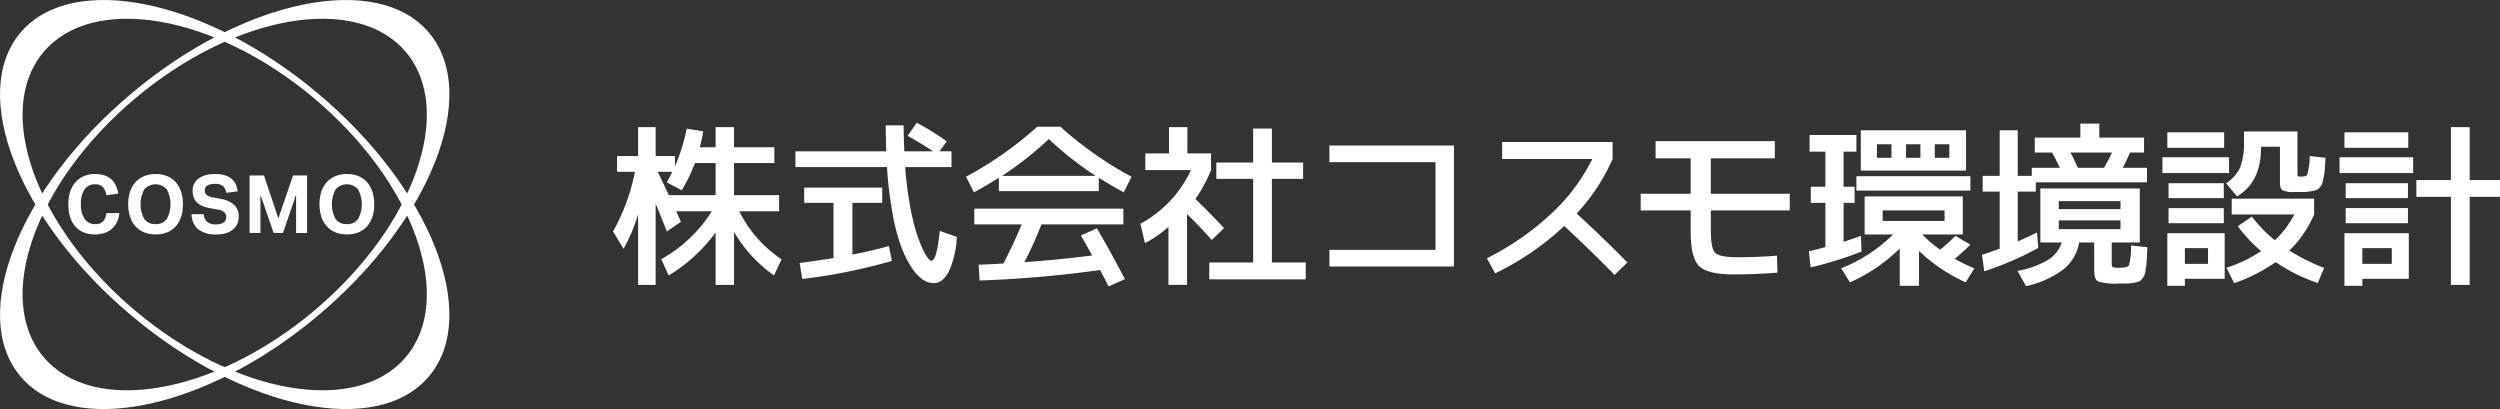
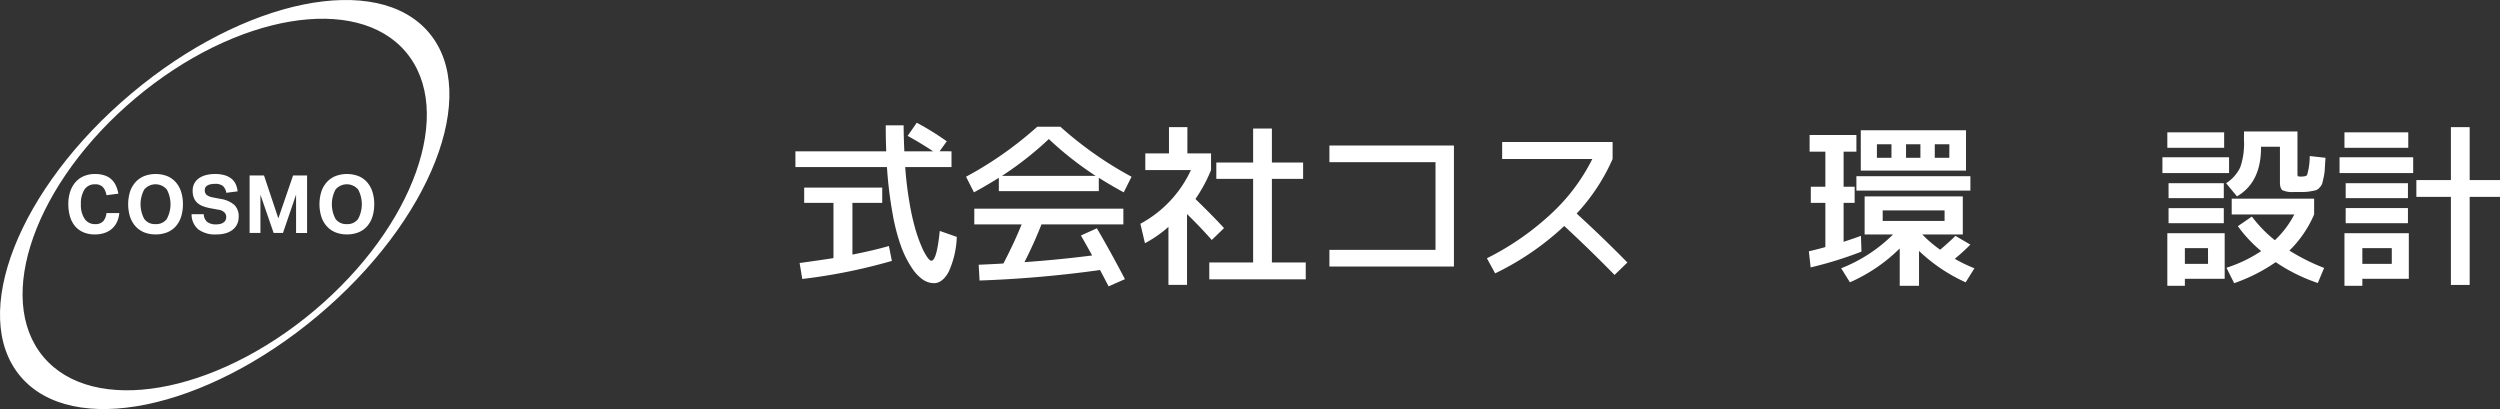
<svg xmlns="http://www.w3.org/2000/svg" width="305.587" height="50" viewBox="0 0 305.587 50">
  <rect x="0" y="0" width="305.587" height="50" fill="#333333" stroke="none" />
  <g id="logo" transform="translate(-230 -25)">
    <g id="logo-2" data-name="logo" transform="translate(304.934 40)">
-       <path id="パス_16" data-name="パス 16" d="M20.3,9.517v1.972H15.434A15.088,15.088,0,0,0,20.6,17.363l-.922,1.972a17.107,17.107,0,0,1-4.887-5.316v6.474H12.54V14.083A19.878,19.878,0,0,1,6.8,19.335l-.9-1.994a17.131,17.131,0,0,0,6.174-5.852H7.717L8.3,12.776,6.581,13.955q-.086-.214-.6-1.5t-.772-1.908v9.946H3.065V11.854a20.811,20.811,0,0,1-1.779,4.223L0,13.955A24.778,24.778,0,0,0,2.68,6.666H.493V4.737H3.065V1.2H5.209V4.737H7.567V6A21.822,21.822,0,0,0,9,1.393l2.036.322q-.15.857-.429,1.951H12.54V1.2h2.251V3.665h4.93V5.594h-4.93V9.517Zm-11.9-.6L6.559,7.952q.407-.707.686-1.286H5.466q.45.922,1.35,2.851H12.54V5.594H10.011A19.418,19.418,0,0,1,8.4,8.917Z" transform="translate(0 -0.664)" fill="#fff" />
      <path id="パス_17" data-name="パス 17" d="M63.639,1.608,64.754,0a34.366,34.366,0,0,1,3.666,2.272l-.879,1.222H69V5.423H63.339a43.757,43.757,0,0,0,.525,4.352,29.624,29.624,0,0,0,.729,3.269,17.831,17.831,0,0,0,.782,2.165,6.808,6.808,0,0,0,.7,1.286q.289.375.461.375.664,0,1.029-3.644l2.079.729a11.1,11.1,0,0,1-1,4.287q-.762,1.372-1.79,1.372a2.478,2.478,0,0,1-1.329-.418,5.122,5.122,0,0,1-1.383-1.468,12.35,12.35,0,0,1-1.308-2.615,24.257,24.257,0,0,1-1.05-4.073,50.272,50.272,0,0,1-.675-5.616H49.92V3.494h11.1Q60.96,1.972,60.96.322h2.187q0,1.2.086,3.173h3.516Q65.268,2.509,63.639,1.608ZM61.71,16.892A68.431,68.431,0,0,1,50.756,19.1l-.322-1.951q2.637-.364,4.137-.6V9.8h-3.58V7.931h9.539V9.8H56.887V16.12q2.615-.514,4.459-1.05Z" transform="translate(-27.626)" fill="#fff" />
      <path id="パス_18" data-name="パス 18" d="M112.851,7.342V8.971H100.633V7.342q-1.651,1.029-3.044,1.779l-.965-1.908a44.833,44.833,0,0,0,8.7-6.109h2.83a44.819,44.819,0,0,0,8.7,6.109L115.9,9.121Q114.5,8.372,112.851,7.342Zm-.236,6.174q1.693,2.894,3.43,6.217l-1.994.879q-.151-.279-.5-.954T113,18.617A141.775,141.775,0,0,1,98.275,19.9l-.107-1.929q2.036-.086,3.023-.15,1.307-2.508,2.229-4.78H97.632V11.115h18.221v1.929H105.842q-.9,2.294-2.079,4.609,4.03-.278,8.274-.815-.622-1.136-1.372-2.444Zm-.15-6.409a40.73,40.73,0,0,1-5.723-4.5,40.832,40.832,0,0,1-5.723,4.5Z" transform="translate(-53.473 -0.611)" fill="#fff" />
      <path id="パス_19" data-name="パス 19" d="M150.081,4.415h2.894V6.452a18.336,18.336,0,0,1-1.908,3.537q2.272,2.208,3.494,3.558L153.061,15q-1.35-1.543-3.022-3.173v8.66h-2.272V13.4a14.958,14.958,0,0,1-2.872,1.994l-.557-2.379a14.215,14.215,0,0,0,6.174-6.559h-5.573V4.415h2.894V1.2h2.251Zm10.332,13.333h4.137v2.058H152.76V17.749h5.359V7.524h-4.5V5.53h4.5V1.371h2.294V5.53h3.816V7.524h-3.816Z" transform="translate(-79.877 -0.664)" fill="#fff" />
      <path id="パス_20" data-name="パス 20" d="M196.08,6.24H211.3V21.031H196.08V18.995h12.969V8.276H196.08Z" transform="translate(-108.513 -3.453)" fill="#fff" />
      <path id="パス_21" data-name="パス 21" d="M241.049,7.359V5.28h13.5V7.359a23.929,23.929,0,0,1-4.394,6.667q3.236,2.958,6.2,5.981l-1.565,1.522q-3.087-3.151-6.152-5.981a33.8,33.8,0,0,1-8.446,5.788l-1.008-1.844a33.415,33.415,0,0,0,7.846-5.434,23.152,23.152,0,0,0,5.038-6.7Z" transform="translate(-132.367 -2.922)" fill="#fff" />
-       <path id="パス_22" data-name="パス 22" d="M283.1,5.04h14.577v2.1h-7.825v4.33H299.5v2.036h-9.647v2.508q0,2.144.536,2.68t2.68.536q2.679,0,4.866-.193L298,21.117q-2.659.214-5.359.214-3.215,0-4.234-1.018t-1.019-4.234V13.507H281.28V11.471h6.109V7.141H283.1Z" transform="translate(-155.664 -2.789)" fill="#fff" />
      <path id="パス_23" data-name="パス 23" d="M333.121,4.679h-1.565V8.966h1.35v1.972h-1.35V15.7q1.307-.429,2.122-.729l.064,1.929a46.988,46.988,0,0,1-6.216,1.929l-.214-1.972q.943-.214,2.015-.514v-5.4h-1.779V8.966h1.779V4.679H327.4V2.643h5.723Zm12.026,13.1a18.649,18.649,0,0,0,2.4,1.158l-1.072,1.715a20.471,20.471,0,0,1-5.7-3.837v4.266h-2.358V16.512a20.191,20.191,0,0,1-6.088,4.137l-1.071-1.715A18.583,18.583,0,0,0,337.6,14.8h-3.473V10.145h12V14.8h-4.952a14.435,14.435,0,0,0,2.186,1.865q1.071-.9,1.865-1.693l1.823,1.072A25.433,25.433,0,0,1,345.147,17.777ZM333.121,9.438V7.68h13.934V9.438Zm2.508-2.444h-1.972V2.064h12.862v4.93Zm0-1.565h1.779V3.779h-1.779Zm.707,7.717H343.9V11.86h-7.567Zm2.851-7.717h1.758V3.779h-1.758Zm5.295-1.651H342.7V5.429h1.779Z" transform="translate(-181.138 -1.142)" fill="#fff" />
-       <path id="パス_24" data-name="パス 24" d="M389.029.24V1.955H394.5V3.777H392.78q-.365.88-.879,1.865h2.958V7.421h-13.59V8.557h-2.208v6.088q1.265-.557,2.358-1.093l.15,1.886a37.922,37.922,0,0,1-6.6,2.851l-.279-2.015q.792-.236,2.165-.75V8.557h-2.079V6.628h2.079V1.055h2.207V6.628h1.715V5.642h3.43q-.45-.965-.965-1.865h-2.1V1.955h5.573V.24Zm2.337,19.55a6.919,6.919,0,0,1-2.476-.257q-.482-.257-.482-1.286V14.774h-1.844a5.282,5.282,0,0,1-1.93,3.29,11.722,11.722,0,0,1-4.565,2.047l-1.029-1.865a11.38,11.38,0,0,0,3.708-1.34,3.873,3.873,0,0,0,1.693-2.133h-2.615v-6.6h12.154v6.6h-3.43v2.572q0,.386.129.45a3.261,3.261,0,0,0,.9.064q.921,0,1.093-.343a9.194,9.194,0,0,0,.236-2.379l1.994.214q-.043.965-.064,1.458a10.3,10.3,0,0,1-.107,1.061,8.058,8.058,0,0,1-.151.8,1.45,1.45,0,0,1-.289.514,1.2,1.2,0,0,1-.4.354,3.334,3.334,0,0,1-.622.161,4.4,4.4,0,0,1-.815.086ZM384.077,10.7h7.546V9.715h-7.546Zm0,1.372v1.072h7.546V12.073Zm5.531-6.431a17.857,17.857,0,0,0,.965-1.865h-5.059q.471.922.9,1.865Z" transform="translate(-207.357 -0.133)" fill="#fff" />
      <path id="パス_25" data-name="パス 25" d="M424.08,7.48V5.551h8.146V7.48Zm.6-3.087V2.507h6.945V4.394Zm2.144,16.013v.857H424.68V14.833h7.01v5.573Zm-1.994-9.861V8.724h6.752v1.822Zm0,3.065V11.768h6.752v1.844Zm1.994,4.973h2.83V16.655h-2.83ZM440.586,2.4V7.545q0,.279.064.322a1.039,1.039,0,0,0,.407.043q.578,0,.707-.193a8.194,8.194,0,0,0,.322-2.315l1.929.214q-.064.9-.086,1.361a6.448,6.448,0,0,1-.139,1.018q-.118.558-.182.772a1.323,1.323,0,0,1-.311.482,1.066,1.066,0,0,1-.429.322c-.122.036-.343.083-.665.139a5.009,5.009,0,0,1-.868.086h-1.179a2.9,2.9,0,0,1-1.4-.214q-.311-.214-.311-.965V4.265h-2.315v.129q0,4.223-2.937,5.938l-1.329-1.608a4.734,4.734,0,0,0,1.726-1.94,8.842,8.842,0,0,0,.461-3.312V2.4ZM433.3,13.976l1.715-1.179a15.813,15.813,0,0,0,2.808,2.894,11.51,11.51,0,0,0,2.379-3.151h-7.653V10.61h10.075v1.929a13.706,13.706,0,0,1-3.023,4.416,24.506,24.506,0,0,0,4.244,2.122l-.771,1.844a21.061,21.061,0,0,1-5.145-2.551,20.89,20.89,0,0,1-5.08,2.572l-.943-1.886a16.711,16.711,0,0,0,4.244-2.036A16.915,16.915,0,0,1,433.3,13.976Z" transform="translate(-234.691 -1.328)" fill="#fff" />
      <path id="パス_26" data-name="パス 26" d="M472.56,6.816V4.887h9V6.816Zm.6-3.087V1.843h7.8V3.729Zm2.186,16.013V20.6H473.16V14.169h7.867v5.573ZM473.31,9.882V8.06h7.61V9.882Zm0,3.065V11.1h7.61v1.844Zm2.036,4.973h3.6V15.991h-3.6ZM492.174,7.674V9.732h-3.708V20.493h-2.294V9.732h-4.223V7.674h4.223V1.2h2.294V7.674Z" transform="translate(-261.52 -0.664)" fill="#fff" />
    </g>
    <g id="logo_mark" data-name="logo mark" transform="translate(230 25)">
-       <path id="パス_9" data-name="パス 9" d="M38.873,11.427C25.077-.166,8.787-3.487,2.488,4.009S2.265,26.98,16.061,38.573s30.086,14.914,36.385,7.418S52.669,23.02,38.873,11.427ZM49.627,43.622C43.6,50.8,28.788,48.277,16.549,37.993S-.723,13.554,5.307,6.378s20.839-4.655,33.078,5.629S55.657,36.446,49.627,43.622Z" transform="translate(0 0)" fill="#fff" />
      <path id="パス_10" data-name="パス 10" d="M2.488,45.991c6.3,7.5,22.589,4.175,36.385-7.418S58.746,11.505,52.446,4.009,29.857-.166,16.061,11.427-3.812,38.495,2.488,45.991ZM16.549,12.007C28.788,1.723,43.6-.8,49.627,6.378s1,21.33-11.242,31.614S11.337,50.8,5.307,43.622,4.31,22.292,16.549,12.007Z" transform="translate(0 0)" fill="#fff" />
      <g id="グループ_9" data-name="グループ 9" transform="translate(8.351 21.269)">
        <g id="グループ_8" data-name="グループ 8">
          <path id="パス_11" data-name="パス 11" d="M65.612,156.012a3.247,3.247,0,0,1-.261,1.039,2.547,2.547,0,0,1-.581.827,2.6,2.6,0,0,1-.906.546,3.609,3.609,0,0,1-1.245.2,3.462,3.462,0,0,1-1.4-.266,2.762,2.762,0,0,1-1.014-.748,3.218,3.218,0,0,1-.615-1.167,5.209,5.209,0,0,1-.207-1.511,4.841,4.841,0,0,1,.226-1.536,3.336,3.336,0,0,1,.65-1.162,2.81,2.81,0,0,1,1.024-.738,3.434,3.434,0,0,1,1.359-.256,3.664,3.664,0,0,1,1.167.167,2.284,2.284,0,0,1,.837.482,2.414,2.414,0,0,1,.546.758,4.012,4.012,0,0,1,.305.994l-1.457.187a1.962,1.962,0,0,0-.418-.974,1.236,1.236,0,0,0-.98-.355,1.461,1.461,0,0,0-1.285.635,3.139,3.139,0,0,0-.438,1.8,2.982,2.982,0,0,0,.468,1.8,1.484,1.484,0,0,0,1.255.63,1.292,1.292,0,0,0,1-.349,1.756,1.756,0,0,0,.4-1Z" transform="translate(-59.381 -151.237)" fill="#fff" />
          <path id="パス_12" data-name="パス 12" d="M114.748,158.62a3.662,3.662,0,0,1-1.408-.256,2.861,2.861,0,0,1-1.053-.738,3.305,3.305,0,0,1-.664-1.162,5.213,5.213,0,0,1,0-3.071,3.268,3.268,0,0,1,.669-1.162,2.909,2.909,0,0,1,1.058-.738,3.972,3.972,0,0,1,2.806,0,2.82,2.82,0,0,1,1.048.738,3.3,3.3,0,0,1,.655,1.162,4.845,4.845,0,0,1,.226,1.536,4.943,4.943,0,0,1-.221,1.536,3.233,3.233,0,0,1-.65,1.162,2.816,2.816,0,0,1-1.048.738A3.691,3.691,0,0,1,114.748,158.62Zm-.01-1.26a1.584,1.584,0,0,0,1.378-.63,3.8,3.8,0,0,0,0-3.6,1.813,1.813,0,0,0-2.756,0,3.8,3.8,0,0,0,0,3.6A1.584,1.584,0,0,0,114.738,157.36Z" transform="translate(-104.077 -151.237)" fill="#fff" />
          <path id="パス_13" data-name="パス 13" d="M168.037,156.149a1.269,1.269,0,0,0,.418.945,1.713,1.713,0,0,0,1.088.3,1.97,1.97,0,0,0,.581-.074,1.109,1.109,0,0,0,.384-.2.7.7,0,0,0,.212-.29,1.011,1.011,0,0,0,.064-.364.781.781,0,0,0-.207-.517,1.318,1.318,0,0,0-.758-.349l-.916-.167a5.387,5.387,0,0,1-.955-.256,2.2,2.2,0,0,1-.694-.409,1.638,1.638,0,0,1-.428-.615,2.3,2.3,0,0,1-.148-.866,1.876,1.876,0,0,1,.2-.886,1.81,1.81,0,0,1,.561-.64,2.631,2.631,0,0,1,.861-.389,4.3,4.3,0,0,1,1.1-.133,3.958,3.958,0,0,1,1.28.177,2.328,2.328,0,0,1,.827.468,1.83,1.83,0,0,1,.468.674,3.161,3.161,0,0,1,.2.8l-1.388.177a1.37,1.37,0,0,0-.418-.837,1.455,1.455,0,0,0-.94-.256,2.458,2.458,0,0,0-.615.064,1.227,1.227,0,0,0-.389.167.573.573,0,0,0-.207.241.718.718,0,0,0-.059.285.749.749,0,0,0,.221.591,1.646,1.646,0,0,0,.753.305l.965.187a3.341,3.341,0,0,1,1.673.733,1.925,1.925,0,0,1,.532,1.462,2.082,2.082,0,0,1-.172.852,1.9,1.9,0,0,1-.512.679,2.417,2.417,0,0,1-.851.453,3.984,3.984,0,0,1-1.2.162,3.432,3.432,0,0,1-2.2-.615,2.4,2.4,0,0,1-.822-1.856Z" transform="translate(-151.479 -151.237)" fill="#fff" />
          <path id="パス_14" data-name="パス 14" d="M216.95,152.5h1.762l1.752,5.247,1.8-5.247h1.713v7.029H222.63V154.84l-1.6,4.686h-1.142l-1.614-4.676v4.676H216.95Z" transform="translate(-194.791 -152.32)" fill="#fff" />
          <path id="パス_15" data-name="パス 15" d="M281,158.62a3.662,3.662,0,0,1-1.408-.256,2.86,2.86,0,0,1-1.053-.738,3.305,3.305,0,0,1-.664-1.162,5.213,5.213,0,0,1,0-3.071,3.269,3.269,0,0,1,.669-1.162,2.909,2.909,0,0,1,1.058-.738,3.972,3.972,0,0,1,2.806,0,2.82,2.82,0,0,1,1.048.738,3.3,3.3,0,0,1,.655,1.162,4.845,4.845,0,0,1,.226,1.536,4.943,4.943,0,0,1-.222,1.536,3.233,3.233,0,0,1-.65,1.162,2.816,2.816,0,0,1-1.048.738A3.691,3.691,0,0,1,281,158.62Zm-.01-1.26a1.584,1.584,0,0,0,1.378-.63,3.8,3.8,0,0,0,0-3.6,1.813,1.813,0,0,0-2.756,0,3.8,3.8,0,0,0,0,3.6A1.584,1.584,0,0,0,280.986,157.36Z" transform="translate(-246.945 -151.237)" fill="#fff" />
        </g>
      </g>
    </g>
  </g>
</svg>